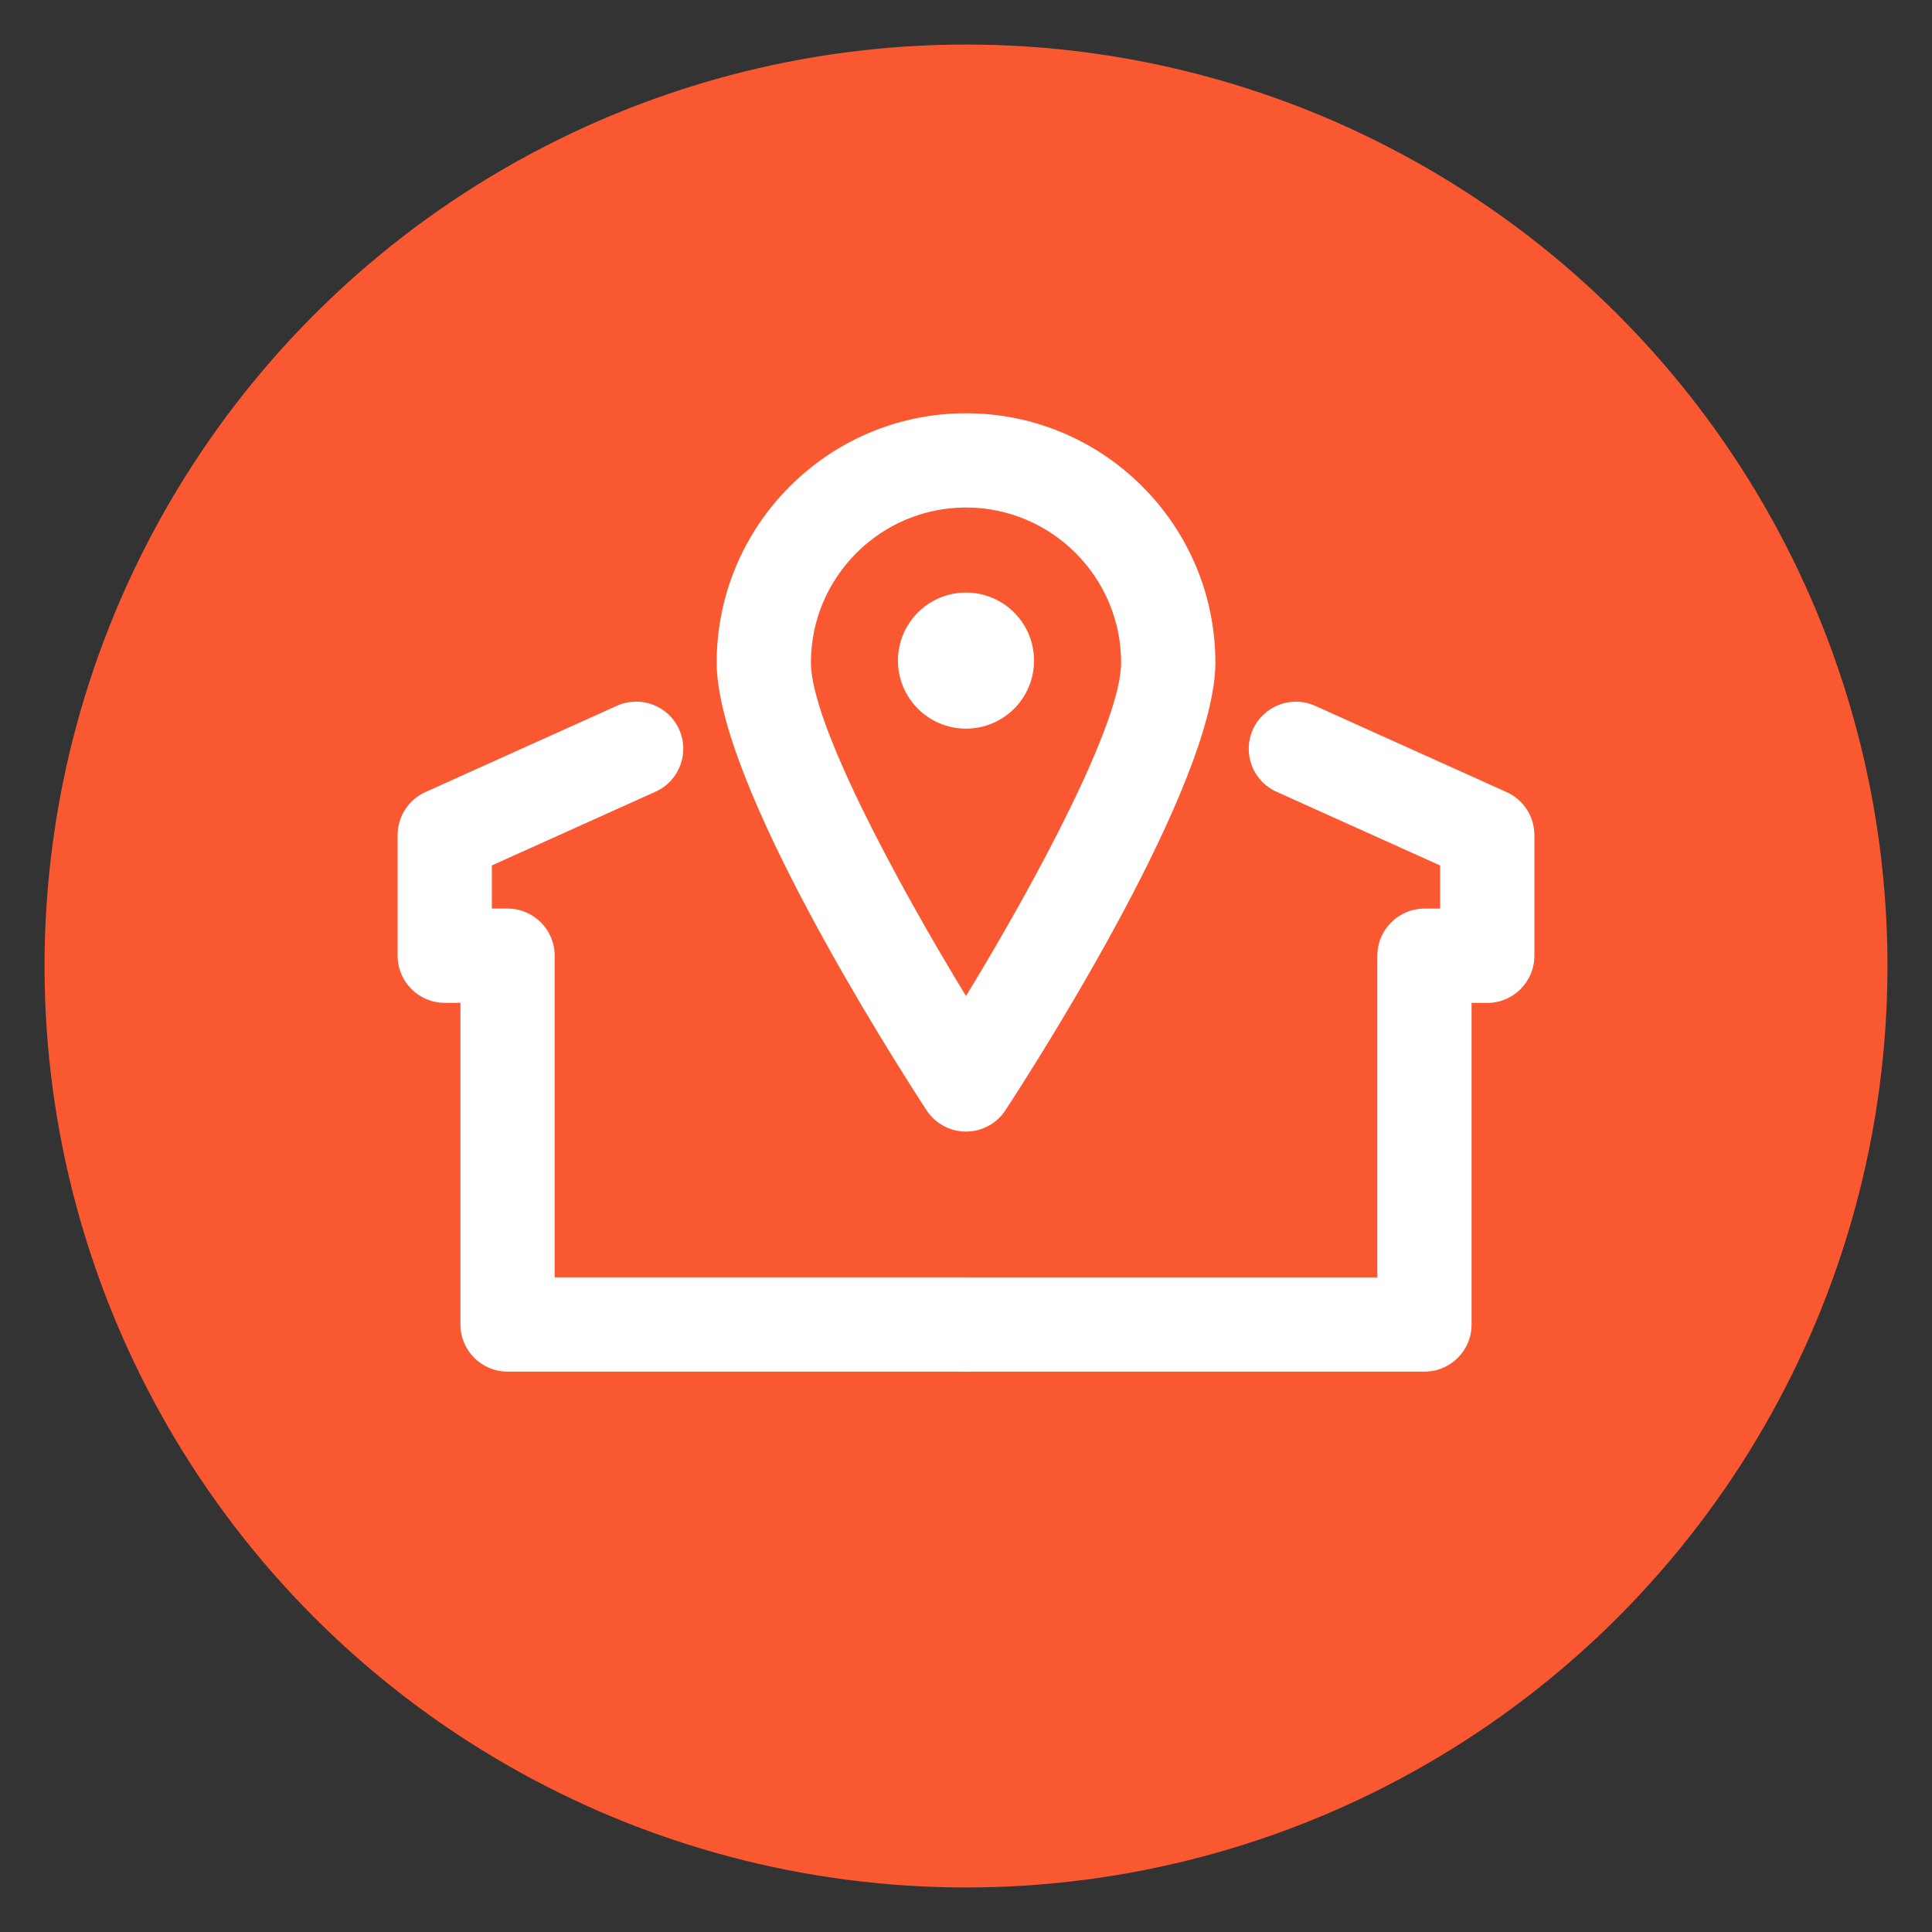
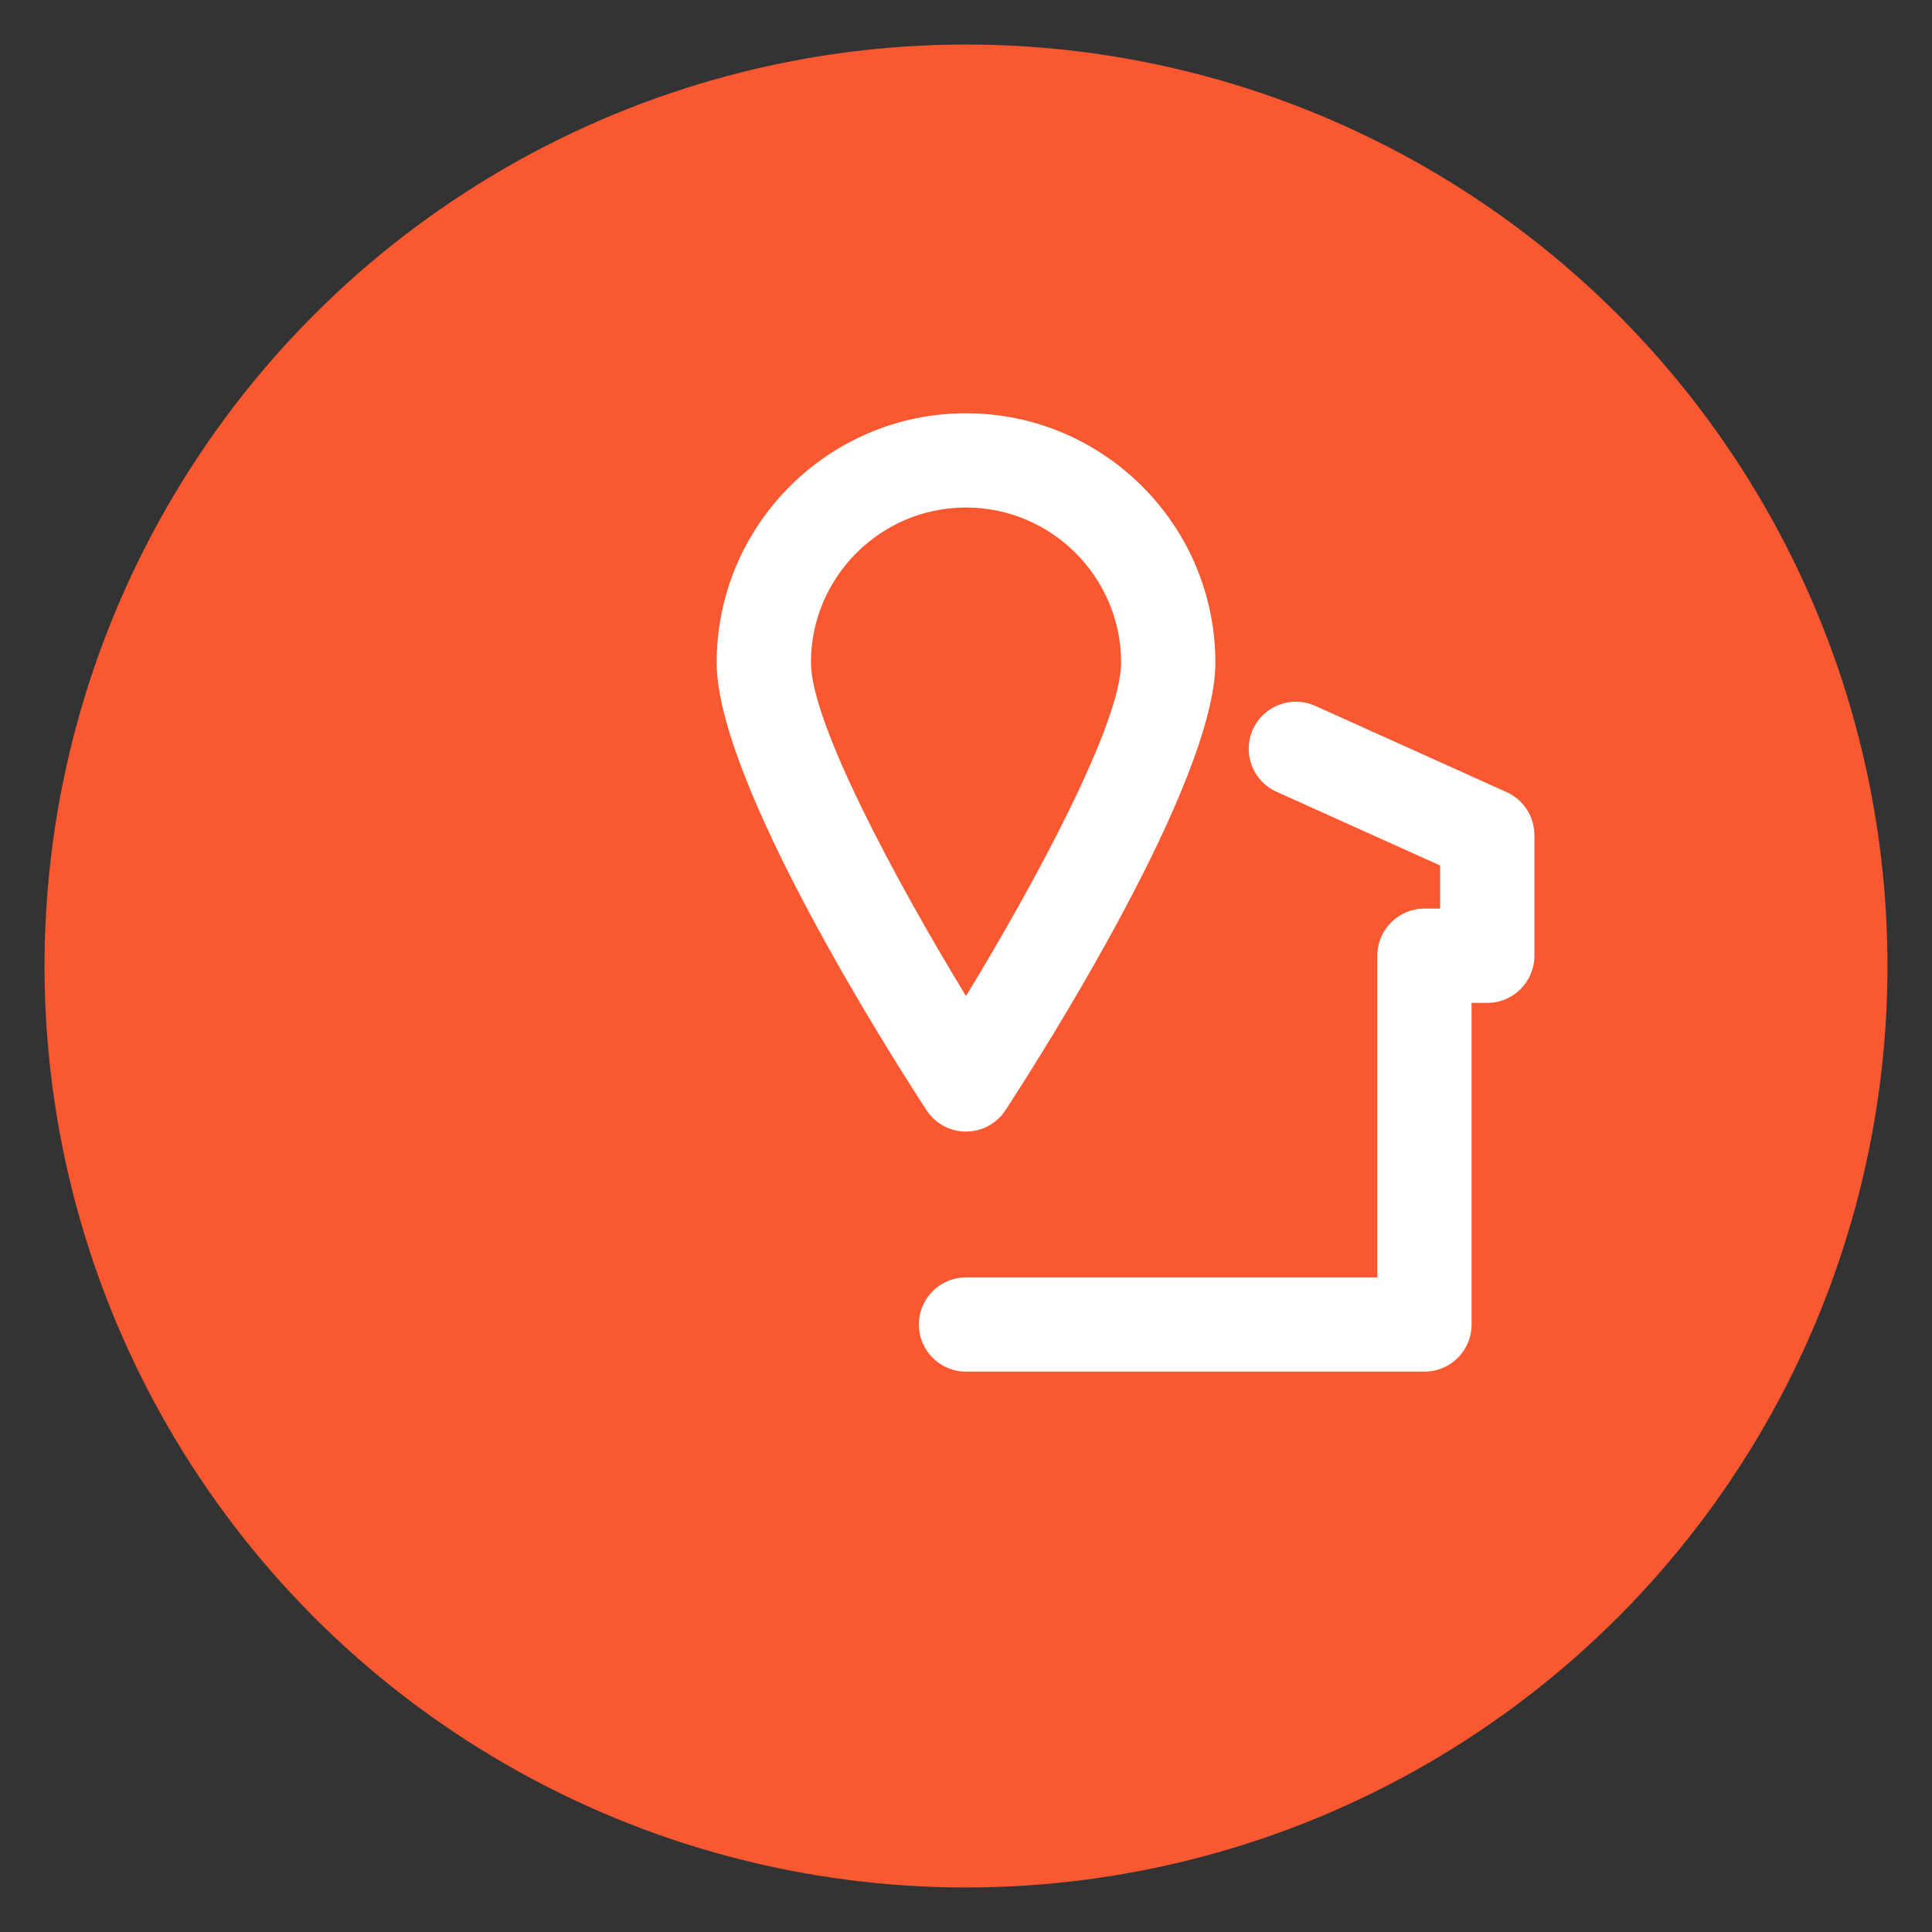
<svg xmlns="http://www.w3.org/2000/svg" version="1.1" id="Layer_1" x="0px" y="0px" width="41px" height="41px" viewBox="0 0 41 41" enable-background="new 0 0 41 41" xml:space="preserve">
  <rect x="0" y="0" width="41" height="41" fill="#333333" stroke="none" />
  <g>
    <circle fill="#589862" cx="20.5" cy="-29.5" r="19.555" />
  </g>
  <g>
    <circle fill="#F95831" cx="20.5" cy="20.5" r="19.555" />
  </g>
  <g>
-     <path fill="#FFFFFF" d="M20.5,29.108h-9.729c-0.552,0-1-0.448-1-1v-6.826H9.438c-0.552,0-1-0.448-1-1v-2.561   c0-0.394,0.23-0.75,0.589-0.912l4.063-1.831c0.503-0.227,1.096-0.003,1.322,0.501c0.227,0.503,0.003,1.096-0.501,1.322   l-3.473,1.565v0.915h0.333c0.552,0,1,0.448,1,1v6.826H20.5c0.552,0,1,0.448,1,1S21.052,29.108,20.5,29.108z" />
-   </g>
+     </g>
  <g>
    <path fill="#FFFFFF" d="M30.229,29.108H20.5c-0.552,0-1-0.448-1-1s0.448-1,1-1h8.729v-6.826c0-0.552,0.448-1,1-1h0.333v-0.915   l-3.473-1.565c-0.504-0.227-0.728-0.819-0.501-1.322c0.227-0.503,0.819-0.728,1.322-0.501l4.063,1.831   c0.359,0.162,0.589,0.518,0.589,0.912v2.561c0,0.552-0.448,1-1,1h-0.333v6.826C31.229,28.661,30.782,29.108,30.229,29.108z" />
  </g>
  <g>
    <path fill="#FFFFFF" d="M20.5,24.014L20.5,24.014c-0.338,0-0.653-0.171-0.838-0.454c-0.744-1.141-4.453-6.96-4.453-9.498   c0-2.918,2.374-5.292,5.291-5.292c2.918,0,5.292,2.374,5.292,5.292c0,2.538-3.71,8.357-4.454,9.498   C21.153,23.843,20.837,24.014,20.5,24.014z M20.5,10.77c-1.814,0-3.291,1.477-3.291,3.292c0,1.264,1.776,4.589,3.291,7.075   c1.515-2.486,3.292-5.812,3.292-7.075C23.791,12.247,22.314,10.77,20.5,10.77z" />
  </g>
  <g>
-     <circle fill="#FFFFFF" cx="20.5" cy="14.019" r="1.444" />
-   </g>
+     </g>
  <g>
    <circle fill="#248E89" cx="20.5" cy="70.5" r="19.555" />
  </g>
  <g>
    <circle fill="#FFB600" cx="20.5" cy="120.5" r="19.555" />
  </g>
  <g>
    <path fill="#FFFFFF" d="M20.5-20.892h-9.729c-0.552,0-1-0.448-1-1v-6.826H9.438c-0.552,0-1-0.448-1-1v-2.561   c0-0.394,0.23-0.75,0.589-0.912l4.063-1.831c0.503-0.227,1.096-0.003,1.322,0.501c0.227,0.503,0.003,1.096-0.501,1.322   l-3.473,1.565v0.915h0.333c0.552,0,1,0.448,1,1v6.826H20.5c0.552,0,1,0.448,1,1S21.052-20.892,20.5-20.892z" />
  </g>
  <g>
-     <path fill="#FFFFFF" d="M30.229-20.892H20.5c-0.552,0-1-0.448-1-1s0.448-1,1-1h8.729v-6.826c0-0.552,0.448-1,1-1h0.333v-0.915   l-3.473-1.565c-0.504-0.227-0.728-0.819-0.501-1.322c0.227-0.503,0.819-0.728,1.322-0.501l4.063,1.831   c0.359,0.162,0.589,0.518,0.589,0.912v2.561c0,0.552-0.448,1-1,1h-0.333v6.826C31.229-21.339,30.782-20.892,30.229-20.892z" />
-   </g>
+     </g>
  <g>
    <path fill="#FFFFFF" d="M20.5-25.986L20.5-25.986c-0.338,0-0.653-0.171-0.838-0.454c-0.744-1.141-4.453-6.96-4.453-9.498   c0-2.918,2.374-5.292,5.291-5.292c2.918,0,5.292,2.374,5.292,5.292c0,2.538-3.71,8.357-4.454,9.498   C21.153-26.157,20.837-25.986,20.5-25.986z M20.5-39.23c-1.814,0-3.291,1.477-3.291,3.292c0,1.264,1.776,4.589,3.291,7.075   c1.515-2.486,3.292-5.812,3.292-7.075C23.791-37.753,22.314-39.23,20.5-39.23z" />
  </g>
  <g>
    <circle fill="#FFFFFF" cx="20.5" cy="-35.981" r="1.444" />
  </g>
  <g>
    <path fill="#FFFFFF" d="M26.992,74.585c-0.256,0-0.512-0.098-0.707-0.293l-8.45-8.451c-0.391-0.391-0.391-1.023,0-1.414   l3.621-3.621c0.391-0.391,1.023-0.391,1.414,0l6,5.999c0.149,0.149,0.247,0.341,0.28,0.549l0.677,4.225   c0.051,0.317-0.053,0.639-0.28,0.865l-1.848,1.848C27.503,74.488,27.248,74.585,26.992,74.585z M19.956,65.135l7.036,7.037   l0.779-0.78l-0.545-3.401l-5.063-5.063L19.956,65.135z" />
  </g>
  <g>
    <path fill="#FFFFFF" d="M14.415,80.487c-0.256,0-0.512-0.098-0.707-0.293l-2.254-2.255c-0.391-0.391-0.391-1.023,0-1.414   l9.239-9.239c0.391-0.391,1.023-0.391,1.414,0s0.391,1.023,0,1.414l-8.532,8.532l0.843,0.843l8.568-8.501   c0.392-0.388,1.025-0.386,1.414,0.006c0.389,0.392,0.386,1.025-0.006,1.414l-9.275,9.203C14.924,80.39,14.67,80.487,14.415,80.487z   " />
  </g>
  <g>
    <circle fill="#403E60" cx="20.5" cy="170.5" r="19.555" />
  </g>
  <g>
    <path fill="#FFFFFF" d="M20.5,181.094c-5.841,0-10.594-4.752-10.594-10.594s4.752-10.594,10.594-10.594s10.594,4.752,10.594,10.594   S26.341,181.094,20.5,181.094z M20.5,161.907c-4.739,0-8.594,3.855-8.594,8.594s3.855,8.594,8.594,8.594s8.594-3.855,8.594-8.594   S25.239,161.907,20.5,161.907z" />
  </g>
  <g>
    <path fill="#FFFFFF" d="M20.5,171.5c-0.552,0-1-0.447-1-1v-5.119c0-0.553,0.448-1,1-1s1,0.447,1,1v5.119   C21.5,171.053,21.052,171.5,20.5,171.5z" />
  </g>
  <g>
-     <path fill="#FFFFFF" d="M20.501,171.5c-0.353,0-0.695-0.187-0.877-0.518c-0.267-0.484-0.09-1.092,0.394-1.358l4.484-2.469   c0.486-0.265,1.092-0.09,1.358,0.394c0.267,0.484,0.09,1.092-0.394,1.358l-4.484,2.469C20.829,171.46,20.664,171.5,20.501,171.5z" />
-   </g>
+     </g>
  <g>
    <path fill="#FFFFFF" d="M31.474,124.119h-7.067c-0.552,0-1-0.448-1-1s0.448-1,1-1h6.067v-4.976l-2.878-2.246h-2.189v5.304   c0,0.552-0.448,1-1,1s-1-0.448-1-1v-6.304c0-0.552,0.448-1,1-1h3.533c0.223,0,0.439,0.075,0.615,0.211l3.534,2.758   c0.243,0.19,0.385,0.48,0.385,0.789v6.464C32.474,123.671,32.026,124.119,31.474,124.119z" />
  </g>
  <g>
    <path fill="#FFFFFF" d="M30.095,124.119H9.526c-0.552,0-1-0.448-1-1s0.448-1,1-1h20.569c0.552,0,1,0.448,1,1   S30.647,124.119,30.095,124.119z" />
  </g>
  <g>
    <path fill="#FFFFFF" d="M12.313,128.103c-1.396,0-2.532-1.136-2.532-2.532c0-1.396,1.136-2.532,2.532-2.532   c1.396,0,2.532,1.136,2.532,2.532C14.845,126.967,13.709,128.103,12.313,128.103z M12.313,125.039   c-0.293,0-0.532,0.239-0.532,0.532c0,0.293,0.239,0.532,0.532,0.532c0.293,0,0.532-0.239,0.532-0.532   C12.845,125.277,12.606,125.039,12.313,125.039z" />
  </g>
  <g>
-     <path fill="#FFFFFF" d="M27.94,128.103c-1.396,0-2.532-1.136-2.532-2.532c0-1.396,1.136-2.532,2.532-2.532   c1.396,0,2.532,1.136,2.532,2.532C30.473,126.967,29.337,128.103,27.94,128.103z M27.94,125.039c-0.293,0-0.532,0.239-0.532,0.532   c0,0.293,0.239,0.532,0.532,0.532c0.293,0,0.532-0.239,0.532-0.532C28.473,125.277,28.234,125.039,27.94,125.039z" />
+     <path fill="#FFFFFF" d="M27.94,128.103c-1.396,0-2.532-1.136-2.532-2.532c0-1.396,1.136-2.532,2.532-2.532   C30.473,126.967,29.337,128.103,27.94,128.103z M27.94,125.039c-0.293,0-0.532,0.239-0.532,0.532   c0,0.293,0.239,0.532,0.532,0.532c0.293,0,0.532-0.239,0.532-0.532C28.473,125.277,28.234,125.039,27.94,125.039z" />
  </g>
  <g>
    <path fill="#FFFFFF" d="M21.407,121.186h-8.781c-0.552,0-1-0.448-1-1s0.448-1,1-1h8.781c0.552,0,1,0.448,1,1   S21.959,121.186,21.407,121.186z" />
  </g>
  <g>
    <path fill="#FFFFFF" d="M21.407,119.186h-6.781c-0.552,0-1-0.448-1-1s0.448-1,1-1h6.781c0.552,0,1,0.448,1,1   S21.959,119.186,21.407,119.186z" />
  </g>
  <g>
    <path fill="#FFFFFF" d="M21.407,117.186h-4.781c-0.552,0-1-0.448-1-1s0.448-1,1-1h4.781c0.552,0,1,0.448,1,1   S21.959,117.186,21.407,117.186z" />
  </g>
</svg>